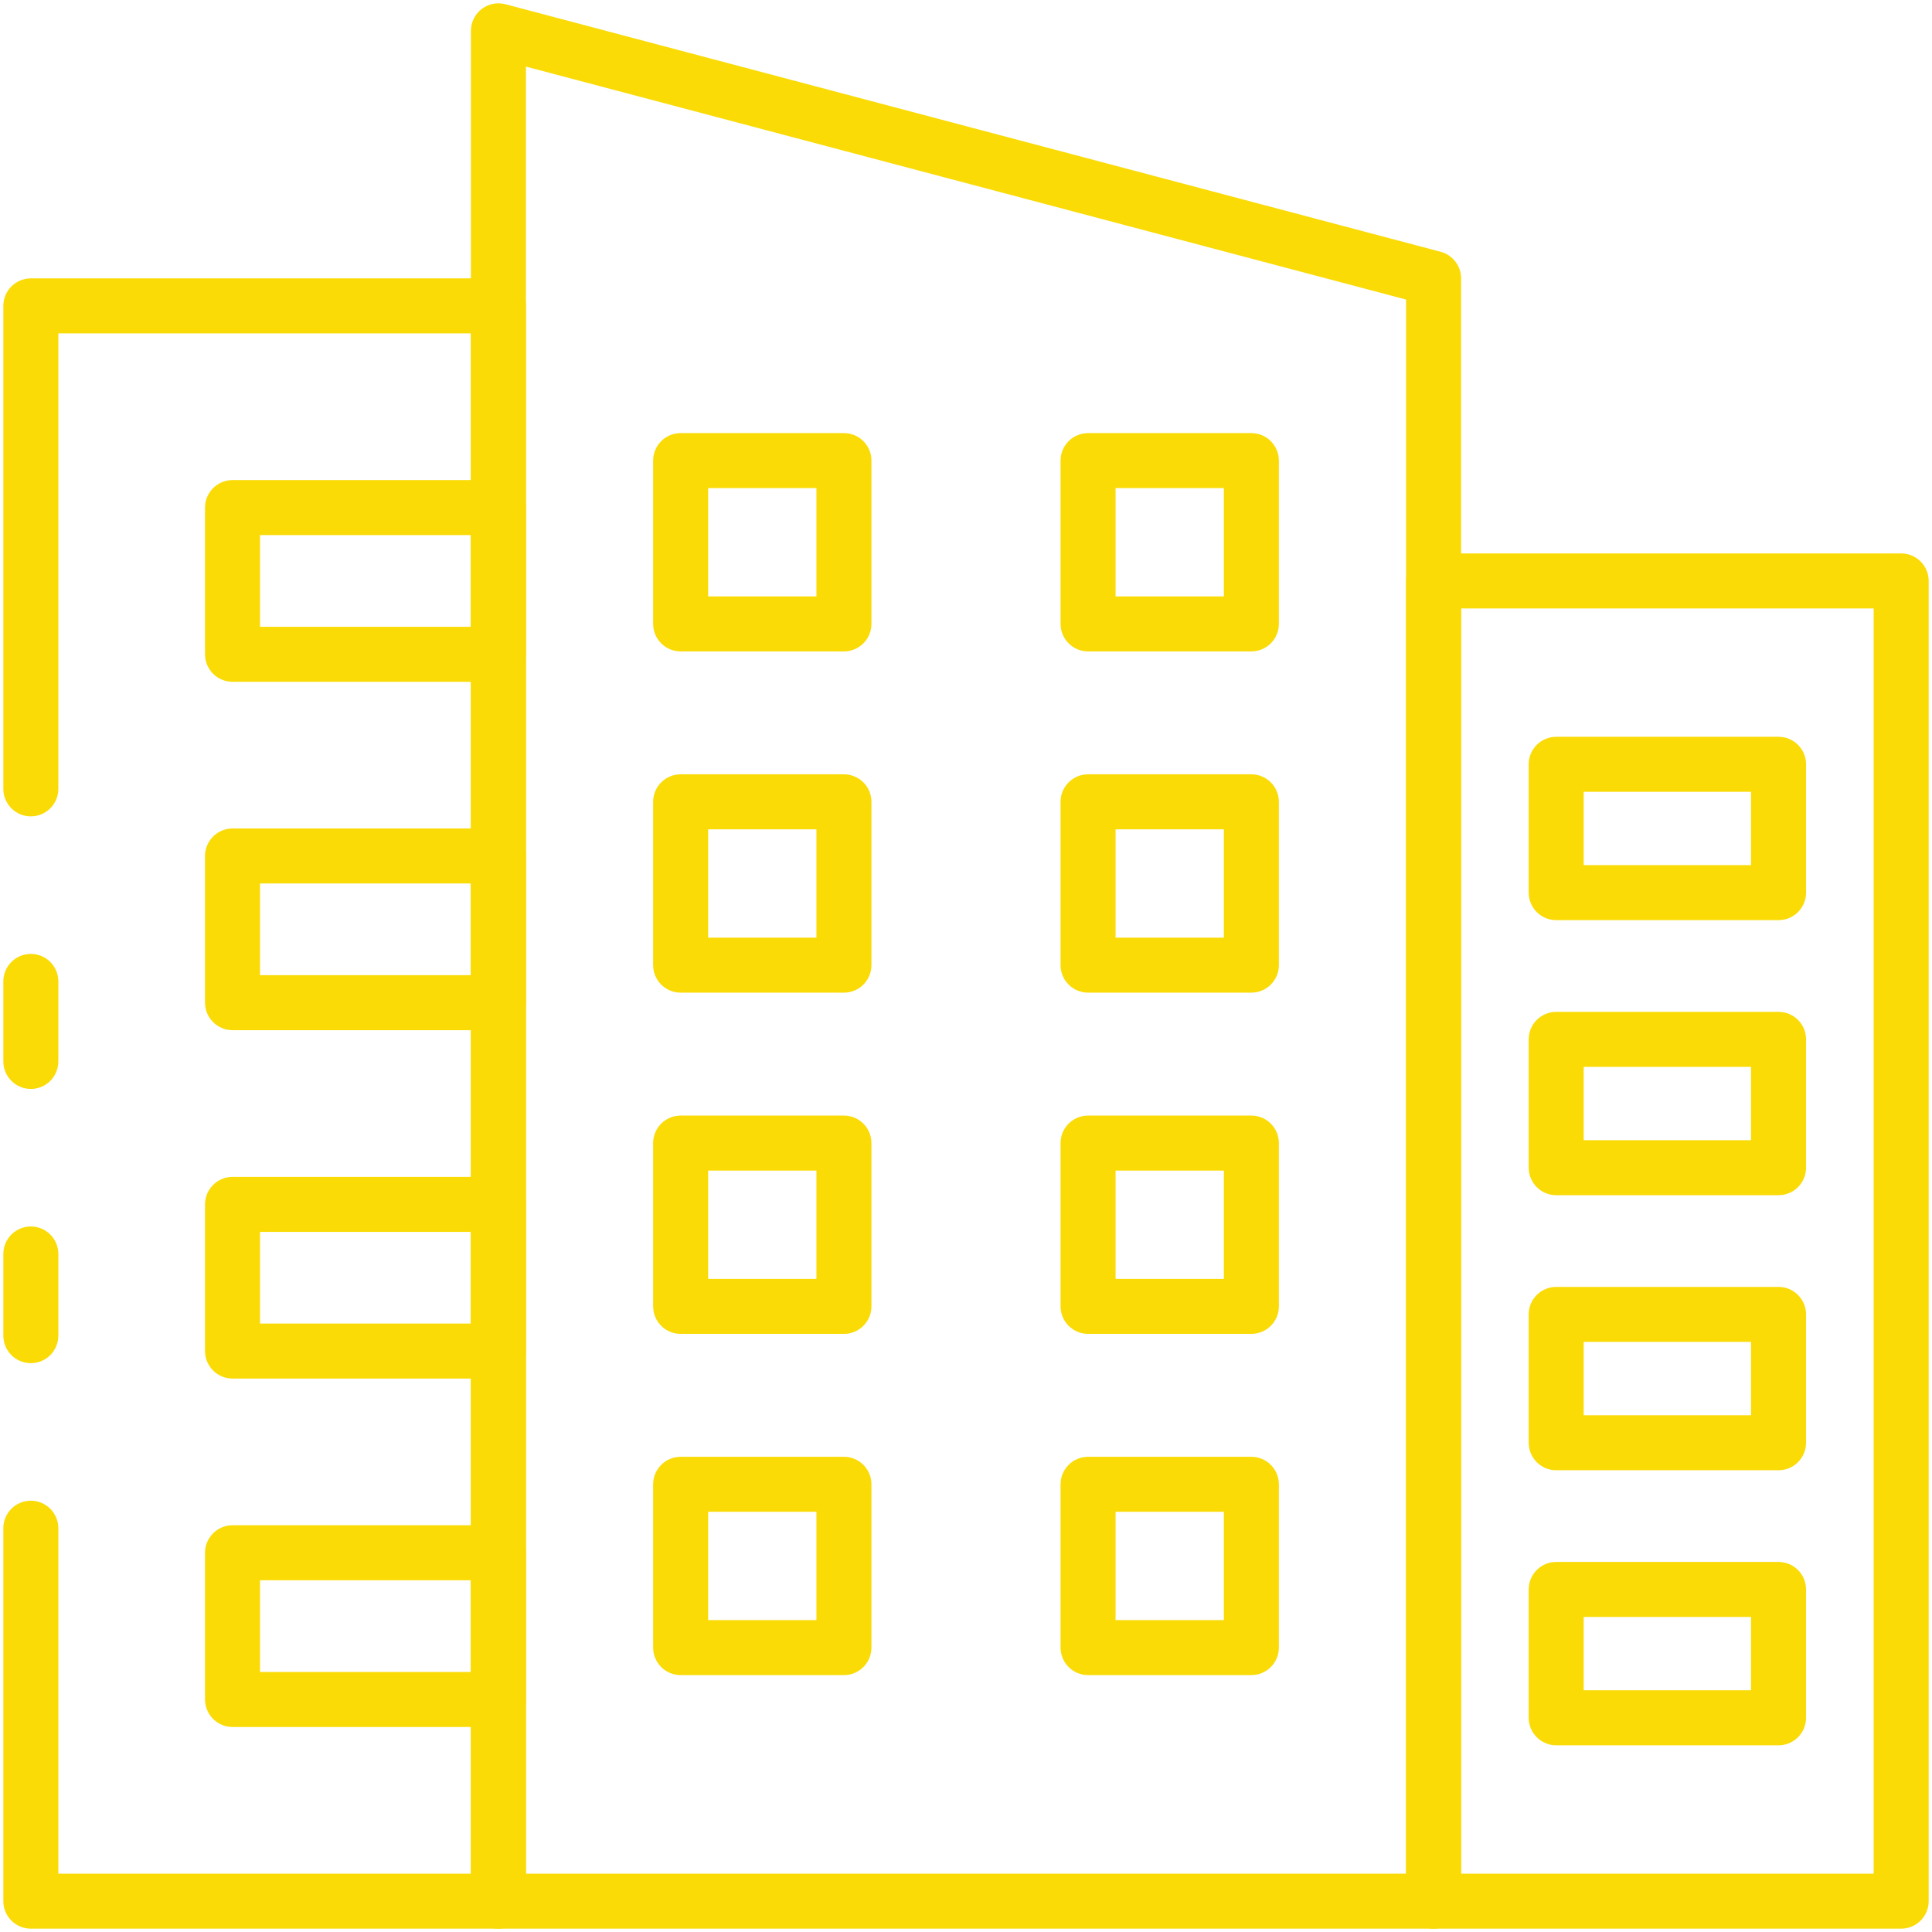
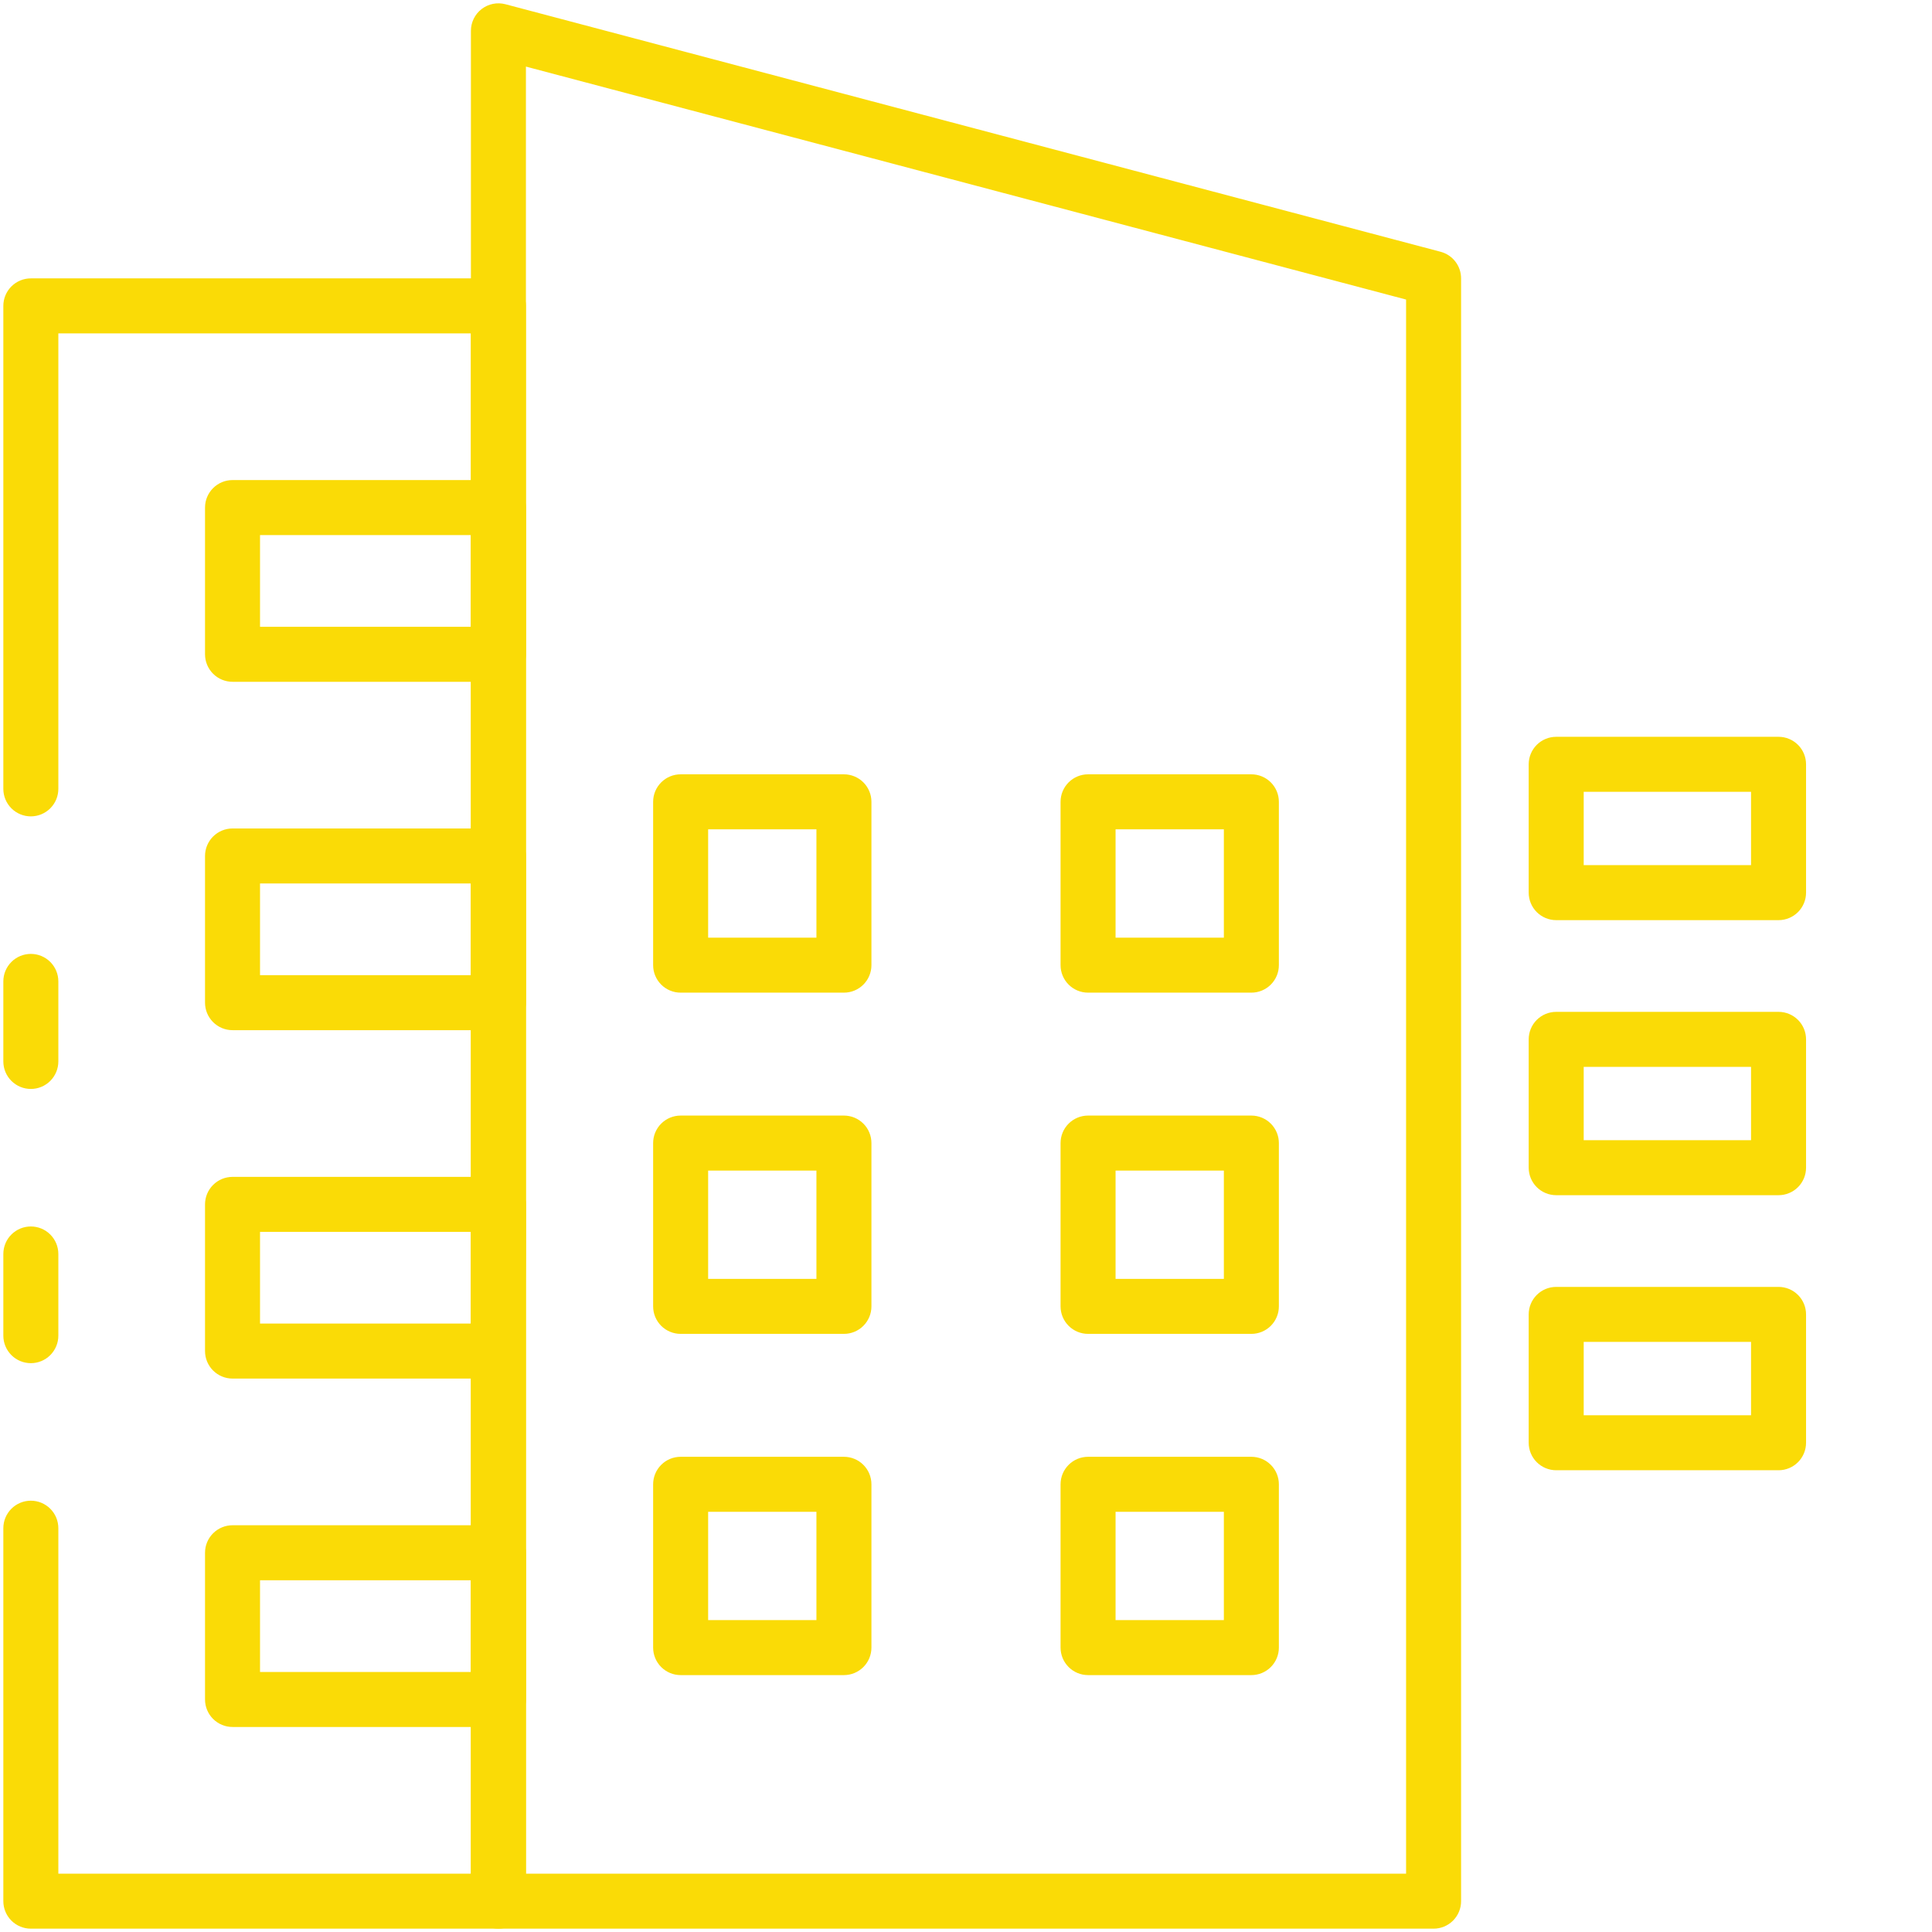
<svg xmlns="http://www.w3.org/2000/svg" width="486" height="486" viewBox="0 0 486 486" fill="none">
  <path d="M360.622 485.162H125.379C123.544 485.162 121.784 484.433 120.486 483.136C119.189 481.838 118.46 480.078 118.46 478.243V7.757C118.46 6.697 118.703 5.651 119.171 4.7C119.638 3.749 120.318 2.919 121.158 2.272C121.998 1.626 122.975 1.181 124.014 0.972C125.053 0.762 126.126 0.795 127.15 1.066L362.393 63.336C363.869 63.727 365.175 64.596 366.106 65.806C367.037 67.016 367.542 68.5 367.541 70.027V478.243C367.541 480.078 366.812 481.838 365.515 483.136C364.217 484.433 362.457 485.162 360.622 485.162ZM132.298 471.324H353.703V75.355L132.298 16.751V471.324Z" fill="#FADB06" />
-   <path d="M478.244 485.162H360.622C358.787 485.162 357.027 484.433 355.73 483.136C354.432 481.838 353.703 480.078 353.703 478.243V146.135C353.703 144.3 354.432 142.54 355.73 141.243C357.027 139.945 358.787 139.216 360.622 139.216H478.244C480.079 139.216 481.839 139.945 483.136 141.243C484.434 142.54 485.163 144.3 485.163 146.135V478.243C485.163 480.078 484.434 481.838 483.136 483.136C481.839 484.433 480.079 485.162 478.244 485.162ZM367.541 471.324H471.325V153.054H367.541V471.324Z" fill="#FADB06" />
  <path d="M7.757 273.928C5.922 273.928 4.162 273.199 2.864 271.901C1.567 270.604 0.838 268.844 0.838 267.009V246.875C0.838 245.04 1.567 243.28 2.864 241.982C4.162 240.685 5.922 239.956 7.757 239.956C9.592 239.956 11.352 240.685 12.649 241.982C13.947 243.28 14.676 245.04 14.676 246.875V267.009C14.676 268.844 13.947 270.604 12.649 271.901C11.352 273.199 9.592 273.928 7.757 273.928Z" fill="#FADB06" />
  <path d="M125.378 485.162H7.757C5.922 485.162 4.162 484.433 2.864 483.136C1.567 481.838 0.838 480.078 0.838 478.243V384.423C0.838 382.588 1.567 380.828 2.864 379.53C4.162 378.233 5.922 377.504 7.757 377.504C9.592 377.504 11.352 378.233 12.649 379.53C13.947 380.828 14.676 382.588 14.676 384.423V471.324H118.46V83.865H14.676V198.442C14.676 200.277 13.947 202.037 12.649 203.335C11.352 204.632 9.592 205.361 7.757 205.361C5.922 205.361 4.162 204.632 2.864 203.335C1.567 202.037 0.838 200.277 0.838 198.442V76.946C0.838 75.111 1.567 73.351 2.864 72.053C4.162 70.756 5.922 70.027 7.757 70.027H125.378C127.213 70.027 128.973 70.756 130.271 72.053C131.568 73.351 132.297 75.111 132.297 76.946V478.243C132.297 480.078 131.568 481.838 130.271 483.136C128.973 484.433 127.213 485.162 125.378 485.162Z" fill="#FADB06" />
  <path d="M7.757 342.909C5.922 342.909 4.162 342.18 2.864 340.883C1.567 339.585 0.838 337.825 0.838 335.99V315.441C0.838 313.606 1.567 311.846 2.864 310.549C4.162 309.251 5.922 308.522 7.757 308.522C9.592 308.522 11.352 309.251 12.649 310.549C13.947 311.846 14.676 313.606 14.676 315.441V335.99C14.676 337.825 13.947 339.585 12.649 340.883C11.352 342.18 9.592 342.909 7.757 342.909Z" fill="#FADB06" />
  <path d="M125.378 171.507H58.493C56.658 171.507 54.898 170.778 53.601 169.48C52.303 168.183 51.574 166.423 51.574 164.588V127.682C51.574 125.847 52.303 124.087 53.601 122.79C54.898 121.492 56.658 120.763 58.493 120.763H125.378C127.213 120.763 128.973 121.492 130.271 122.79C131.568 124.087 132.297 125.847 132.297 127.682V164.588C132.297 166.423 131.568 168.183 130.271 169.48C128.973 170.778 127.213 171.507 125.378 171.507ZM65.412 157.669H118.459V134.601H65.412V157.669Z" fill="#FADB06" />
  <path d="M125.378 259.142H58.493C56.658 259.142 54.898 258.413 53.601 257.115C52.303 255.818 51.574 254.058 51.574 252.223V215.324C51.574 213.489 52.303 211.729 53.601 210.432C54.898 209.134 56.658 208.405 58.493 208.405H125.378C127.213 208.405 128.973 209.134 130.271 210.432C131.568 211.729 132.297 213.489 132.297 215.324V252.223C132.297 254.058 131.568 255.818 130.271 257.115C128.973 258.413 127.213 259.142 125.378 259.142ZM65.412 245.304H118.459V222.243H65.412V245.304Z" fill="#FADB06" />
-   <path d="M125.378 346.784H58.493C56.658 346.784 54.898 346.055 53.601 344.757C52.303 343.46 51.574 341.7 51.574 339.865V302.966C51.574 301.131 52.303 299.371 53.601 298.074C54.898 296.776 56.658 296.047 58.493 296.047H125.378C127.213 296.047 128.973 296.776 130.271 298.074C131.568 299.371 132.297 301.131 132.297 302.966V339.865C132.297 341.7 131.568 343.46 130.271 344.757C128.973 346.055 127.213 346.784 125.378 346.784ZM65.412 332.946H118.459V309.885H65.412V332.946Z" fill="#FADB06" />
+   <path d="M125.378 346.784H58.493C56.658 346.784 54.898 346.055 53.601 344.757C52.303 343.46 51.574 341.7 51.574 339.865V302.966C51.574 301.131 52.303 299.371 53.601 298.074C54.898 296.776 56.658 296.047 58.493 296.047H125.378C127.213 296.047 128.973 296.776 130.271 298.074C131.568 299.371 132.297 301.131 132.297 302.966C132.297 341.7 131.568 343.46 130.271 344.757C128.973 346.055 127.213 346.784 125.378 346.784ZM65.412 332.946H118.459V309.885H65.412V332.946Z" fill="#FADB06" />
  <path d="M125.378 434.426H58.493C56.658 434.426 54.898 433.697 53.601 432.399C52.303 431.102 51.574 429.342 51.574 427.507V390.601C51.574 388.766 52.303 387.006 53.601 385.709C54.898 384.411 56.658 383.682 58.493 383.682H125.378C127.213 383.682 128.973 384.411 130.271 385.709C131.568 387.006 132.297 388.766 132.297 390.601V427.507C132.297 429.342 131.568 431.102 130.271 432.399C128.973 433.697 127.213 434.426 125.378 434.426ZM65.412 420.588H118.459V397.52H65.412V420.588Z" fill="#FADB06" />
-   <path d="M314.784 163.861H273.706C271.871 163.861 270.111 163.132 268.814 161.835C267.516 160.537 266.787 158.777 266.787 156.942V115.865C266.787 114.03 267.516 112.27 268.814 110.972C270.111 109.675 271.871 108.946 273.706 108.946H314.784C316.619 108.946 318.379 109.675 319.676 110.972C320.974 112.27 321.703 114.03 321.703 115.865V156.942C321.703 158.777 320.974 160.537 319.676 161.835C318.379 163.132 316.619 163.861 314.784 163.861ZM280.625 150.024H307.865V122.784H280.625V150.024Z" fill="#FADB06" />
-   <path d="M212.293 163.861H171.216C169.381 163.861 167.621 163.132 166.323 161.835C165.026 160.537 164.297 158.777 164.297 156.942V115.865C164.297 114.03 165.026 112.27 166.323 110.972C167.621 109.675 169.381 108.946 171.216 108.946H212.293C214.128 108.946 215.888 109.675 217.186 110.972C218.483 112.27 219.212 114.03 219.212 115.865V156.942C219.212 158.777 218.483 160.537 217.186 161.835C215.888 163.132 214.128 163.861 212.293 163.861ZM178.135 150.024H205.374V122.784H178.135V150.024Z" fill="#FADB06" />
  <path d="M314.784 249.704H273.706C271.871 249.704 270.111 248.975 268.814 247.678C267.516 246.38 266.787 244.621 266.787 242.786V201.701C266.787 199.866 267.516 198.106 268.814 196.809C270.111 195.511 271.871 194.782 273.706 194.782H314.784C316.619 194.782 318.379 195.511 319.676 196.809C320.974 198.106 321.703 199.866 321.703 201.701V242.786C321.703 244.621 320.974 246.38 319.676 247.678C318.379 248.975 316.619 249.704 314.784 249.704ZM280.625 235.867H307.865V208.62H280.625V235.867Z" fill="#FADB06" />
  <path d="M212.293 249.704H171.216C169.381 249.704 167.621 248.975 166.323 247.678C165.026 246.38 164.297 244.621 164.297 242.786V201.701C164.297 199.866 165.026 198.106 166.323 196.809C167.621 195.511 169.381 194.782 171.216 194.782H212.293C214.128 194.782 215.888 195.511 217.186 196.809C218.483 198.106 219.212 199.866 219.212 201.701V242.786C219.212 244.621 218.483 246.38 217.186 247.678C215.888 248.975 214.128 249.704 212.293 249.704ZM178.135 235.867H205.374V208.62H178.135V235.867Z" fill="#FADB06" />
  <path d="M314.784 335.54H273.706C271.871 335.54 270.111 334.812 268.814 333.514C267.516 332.216 266.787 330.457 266.787 328.622V287.544C266.787 285.709 267.516 283.949 268.814 282.651C270.111 281.354 271.871 280.625 273.706 280.625H314.784C316.619 280.625 318.379 281.354 319.676 282.651C320.974 283.949 321.703 285.709 321.703 287.544V328.622C321.703 330.457 320.974 332.216 319.676 333.514C318.379 334.812 316.619 335.54 314.784 335.54ZM280.625 321.703H307.865V294.463H280.625V321.703Z" fill="#FADB06" />
  <path d="M212.293 335.54H171.216C169.381 335.54 167.621 334.812 166.323 333.514C165.026 332.216 164.297 330.457 164.297 328.622V287.544C164.297 285.709 165.026 283.949 166.323 282.651C167.621 281.354 169.381 280.625 171.216 280.625H212.293C214.128 280.625 215.888 281.354 217.186 282.651C218.483 283.949 219.212 285.709 219.212 287.544V328.622C219.212 330.457 218.483 332.216 217.186 333.514C215.888 334.812 214.128 335.54 212.293 335.54ZM178.135 321.703H205.374V294.463H178.135V321.703Z" fill="#FADB06" />
  <path d="M314.784 421.377H273.706C271.871 421.377 270.111 420.648 268.814 419.35C267.516 418.053 266.787 416.293 266.787 414.458V373.38C266.787 371.545 267.516 369.785 268.814 368.488C270.111 367.19 271.871 366.461 273.706 366.461H314.784C316.619 366.461 318.379 367.19 319.676 368.488C320.974 369.785 321.703 371.545 321.703 373.38V414.458C321.703 416.293 320.974 418.053 319.676 419.35C318.379 420.648 316.619 421.377 314.784 421.377ZM280.625 407.539H307.865V380.299H280.625V407.539Z" fill="#FADB06" />
  <path d="M212.293 421.377H171.216C169.381 421.377 167.621 420.648 166.323 419.35C165.026 418.053 164.297 416.293 164.297 414.458V373.38C164.297 371.545 165.026 369.785 166.323 368.488C167.621 367.19 169.381 366.461 171.216 366.461H212.293C214.128 366.461 215.888 367.19 217.186 368.488C218.483 369.785 219.212 371.545 219.212 373.38V414.458C219.212 416.293 218.483 418.053 217.186 419.35C215.888 420.648 214.128 421.377 212.293 421.377ZM178.135 407.539H205.374V380.299H178.135V407.539Z" fill="#FADB06" />
  <path d="M447.398 231.466H391.466C389.631 231.466 387.871 230.737 386.573 229.44C385.276 228.142 384.547 226.382 384.547 224.547V192.264C384.547 190.429 385.276 188.669 386.573 187.371C387.871 186.074 389.631 185.345 391.466 185.345H447.398C449.233 185.345 450.993 186.074 452.291 187.371C453.588 188.669 454.317 190.429 454.317 192.264V224.547C454.317 226.382 453.588 228.142 452.291 229.44C450.993 230.737 449.233 231.466 447.398 231.466ZM398.385 217.628H440.479V199.182H398.385V217.628Z" fill="#FADB06" />
  <path d="M447.398 300.655H391.466C389.631 300.655 387.871 299.926 386.573 298.629C385.276 297.331 384.547 295.571 384.547 293.736V261.453C384.547 259.618 385.276 257.858 386.573 256.56C387.871 255.263 389.631 254.534 391.466 254.534H447.398C449.233 254.534 450.993 255.263 452.291 256.56C453.588 257.858 454.317 259.618 454.317 261.453V293.736C454.317 295.571 453.588 297.331 452.291 298.629C450.993 299.926 449.233 300.655 447.398 300.655ZM398.385 286.817H440.479V268.372H398.385V286.817Z" fill="#FADB06" />
  <path d="M447.398 369.845H391.466C389.631 369.845 387.871 369.116 386.573 367.818C385.276 366.52 384.547 364.761 384.547 362.926V330.642C384.547 328.807 385.276 327.047 386.573 325.75C387.871 324.452 389.631 323.723 391.466 323.723H447.398C449.233 323.723 450.993 324.452 452.291 325.75C453.588 327.047 454.317 328.807 454.317 330.642V362.926C454.317 364.761 453.588 366.52 452.291 367.818C450.993 369.116 449.233 369.845 447.398 369.845ZM398.385 356.007H440.479V337.561H398.385V356.007Z" fill="#FADB06" />
-   <path d="M447.398 439.034H391.466C389.631 439.034 387.871 438.305 386.573 437.007C385.276 435.71 384.547 433.95 384.547 432.115V399.831C384.547 397.996 385.276 396.236 386.573 394.939C387.871 393.641 389.631 392.912 391.466 392.912H447.398C449.233 392.912 450.993 393.641 452.291 394.939C453.588 396.236 454.317 397.996 454.317 399.831V432.115C454.317 433.95 453.588 435.71 452.291 437.007C450.993 438.305 449.233 439.034 447.398 439.034ZM398.385 425.196H440.479V406.75H398.385V425.196Z" fill="#FADB06" />
</svg>